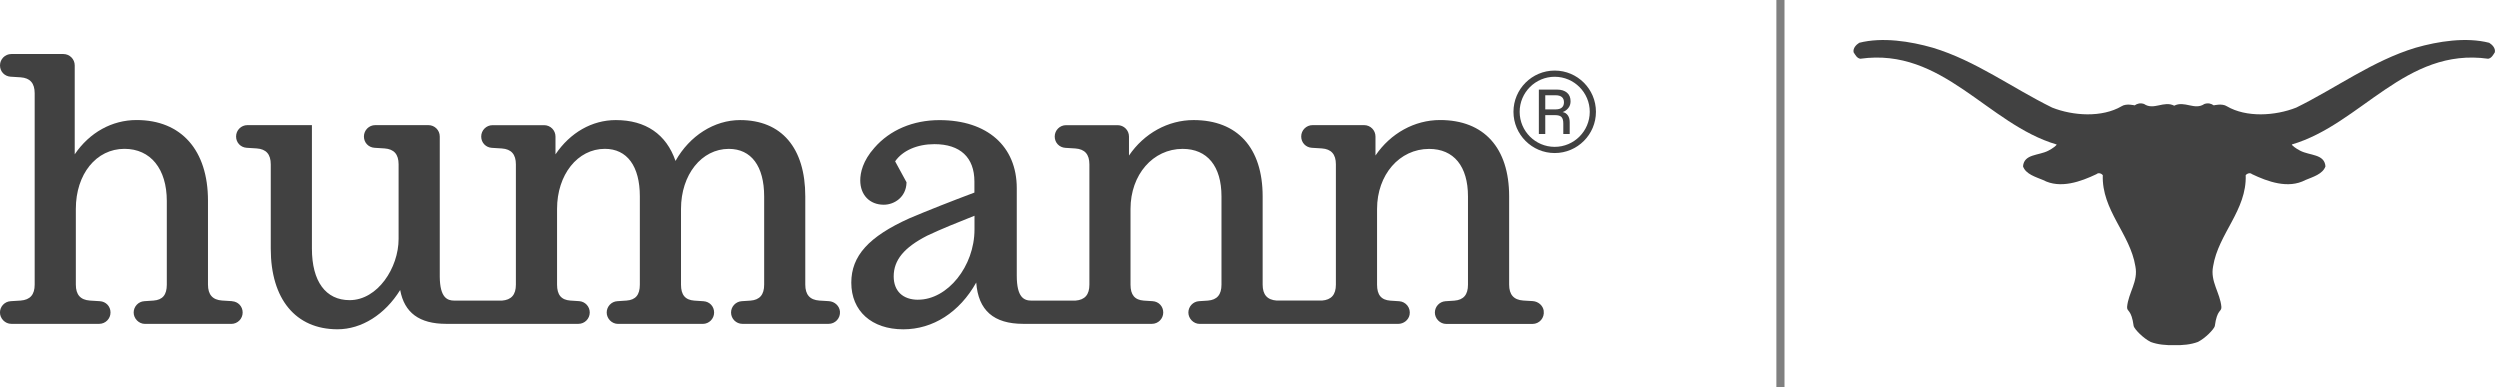
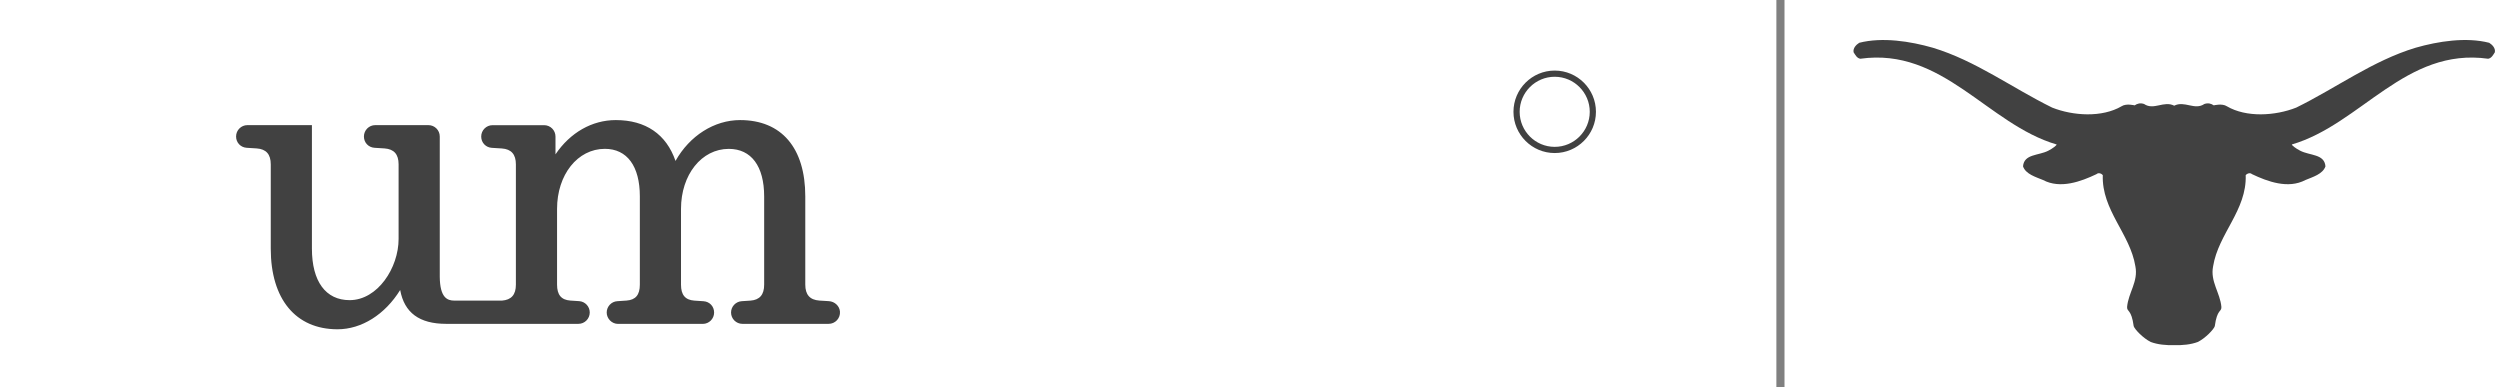
<svg xmlns="http://www.w3.org/2000/svg" fill="none" viewBox="0 0 271 42" height="42" width="271">
  <path fill="#414141" d="M269.824 4.637C267.324 3.998 264.294 4.474 261.86 5.172C257.209 6.574 253.238 9.54 248.916 11.662C246.632 12.569 243.494 12.755 241.39 11.519C240.887 11.182 239.972 11.422 239.972 11.422C239.679 11.217 239.352 11.137 238.954 11.271C237.902 11.992 236.805 10.88 235.684 11.457C234.566 10.88 233.469 11.992 232.414 11.271C232.016 11.137 231.689 11.217 231.396 11.422C231.396 11.422 230.481 11.182 229.978 11.519C227.871 12.755 224.733 12.569 222.452 11.662C218.13 9.54 214.159 6.574 209.508 5.172C207.074 4.474 204.047 4.001 201.544 4.637C201.215 4.845 200.843 5.214 200.93 5.667C201.107 5.935 201.281 6.306 201.655 6.368C210.607 5.11 215.433 13.455 222.937 15.662C222.953 15.751 222.513 16.095 222.038 16.335C220.978 16.885 219.407 16.672 219.296 18.032C219.581 18.876 220.678 19.186 221.469 19.515C223.333 20.505 225.572 19.681 227.262 18.876C227.46 18.69 227.789 18.794 227.942 18.98C227.81 22.791 230.903 25.327 231.476 28.87C231.805 30.52 230.708 31.733 230.576 33.281C230.563 33.85 231.038 33.474 231.294 35.361C231.404 35.705 232.317 36.666 233.145 37.072C233.907 37.355 234.793 37.436 235.689 37.414C236.586 37.436 237.472 37.355 238.234 37.072C239.059 36.669 239.974 35.705 240.082 35.361C240.338 33.472 240.815 33.85 240.8 33.281C240.668 31.736 239.571 30.52 239.9 28.87C240.47 25.327 243.566 22.791 243.434 18.98C243.587 18.794 243.916 18.69 244.114 18.876C245.802 19.681 248.04 20.505 249.907 19.515C250.696 19.186 251.793 18.876 252.08 18.032C251.969 16.672 250.398 16.885 249.338 16.335C248.863 16.095 248.423 15.751 248.436 15.662C255.94 13.458 260.766 5.112 269.718 6.368C270.09 6.306 270.267 5.935 270.441 5.667C270.528 5.214 270.156 4.843 269.826 4.637" />
  <path stroke-width="0.881" stroke="#808080" d="M193 42L193 0" />
  <g clip-path="url(#clip0_1903_121)">
-     <path fill="#414141" d="M25.152 32.644L24.068 32.577C23.042 32.505 22.545 31.939 22.545 30.852V21.748C22.545 16.277 19.651 13.012 14.803 13.012C12.137 13.012 9.704 14.364 8.1 16.727V7.088C8.1 6.41 7.549 5.857 6.873 5.857H1.228C0.551 5.857 0 6.41 0 7.088C0 7.766 0.506 8.274 1.152 8.314L2.236 8.381C3.262 8.453 3.759 9.019 3.759 10.106V30.857C3.759 31.944 3.262 32.505 2.236 32.581L1.147 32.649C0.502 32.689 -0.004 33.228 -0.004 33.875C-0.004 34.522 0.547 35.105 1.223 35.105H10.753C11.429 35.105 11.98 34.553 11.98 33.875C11.98 33.197 11.474 32.689 10.829 32.649L9.745 32.581C8.719 32.509 8.221 31.944 8.221 30.857V22.642C8.221 18.869 10.435 16.134 13.49 16.134C16.322 16.134 18.082 18.303 18.082 21.793V30.857C18.082 31.961 17.625 32.509 16.644 32.581L15.636 32.649C14.995 32.689 14.489 33.233 14.489 33.879C14.489 34.526 15.04 35.11 15.717 35.11H25.076C25.753 35.11 26.304 34.557 26.304 33.879C26.304 33.201 25.797 32.694 25.157 32.653L25.152 32.644Z" />
-     <path fill="#414141" d="M167.341 33.695C167.261 33.124 166.759 32.68 166.145 32.639L165.115 32.577C164.089 32.505 163.591 31.939 163.591 30.852V21.28C163.591 16.026 160.863 13.012 156.1 13.012C153.345 13.012 150.742 14.444 149.102 16.856V14.795C149.102 14.117 148.551 13.564 147.875 13.564H142.279C141.602 13.564 141.051 14.117 141.051 14.795C141.051 15.473 141.558 15.981 142.203 16.021L143.287 16.088C144.313 16.16 144.81 16.726 144.81 17.813V30.856C144.81 31.943 144.317 32.505 143.3 32.581H138.395C137.369 32.509 136.871 31.943 136.871 30.856V21.285C136.871 16.03 134.143 13.016 129.38 13.016C126.625 13.016 124.022 14.449 122.382 16.861V14.799C122.382 14.121 121.831 13.569 121.155 13.569H115.559C114.882 13.569 114.331 14.121 114.331 14.799C114.331 15.477 114.838 15.985 115.483 16.026L116.567 16.093C117.593 16.165 118.09 16.731 118.09 17.818V30.861C118.09 31.948 117.597 32.509 116.58 32.585H111.809C111.02 32.585 110.218 32.267 110.218 29.886V20.4C110.218 15.846 107.011 13.021 101.84 13.021C98.978 13.021 96.473 14.085 94.788 16.017C93.521 17.44 93.252 18.725 93.252 19.556C93.252 21.132 94.273 22.192 95.801 22.192C96.957 22.192 98.216 21.361 98.265 19.816V19.753L97.033 17.49C97.835 16.322 99.426 15.626 101.289 15.626C104.085 15.626 105.626 17.063 105.626 19.677V20.876C103.198 21.784 100.564 22.821 98.579 23.665C94.166 25.655 92.28 27.739 92.28 30.645C92.28 33.713 94.488 35.698 97.911 35.698C101.137 35.698 104.013 33.852 105.823 30.627C106.043 33.641 107.71 35.105 110.922 35.105H124.869C125.545 35.105 126.096 34.553 126.096 33.874C126.096 33.196 125.595 32.689 124.949 32.648L123.986 32.585C123.005 32.514 122.548 31.966 122.548 30.861V22.646C122.548 18.936 124.976 16.138 128.198 16.138C130.872 16.138 132.409 18.015 132.409 21.29V30.861C132.409 31.948 131.925 32.509 130.931 32.585L129.963 32.648C129.322 32.693 128.82 33.232 128.82 33.879C128.82 34.526 129.371 35.11 130.048 35.11H151.544C152.162 35.11 152.687 34.692 152.799 34.121C152.866 33.767 152.785 33.412 152.566 33.129C152.351 32.85 152.023 32.675 151.674 32.653L150.711 32.59C149.73 32.518 149.273 31.97 149.273 30.865V22.65C149.273 18.94 151.701 16.142 154.918 16.142C157.592 16.142 159.129 18.02 159.129 21.294V30.865C159.129 31.952 158.645 32.514 157.651 32.59L156.683 32.653C156.042 32.698 155.54 33.237 155.54 33.883C155.54 34.53 156.092 35.114 156.768 35.114H166.127C166.481 35.114 166.817 34.961 167.05 34.692C167.283 34.422 167.386 34.068 167.337 33.708L167.341 33.695ZM99.524 32.491C97.866 32.491 96.876 31.548 96.876 29.962C96.876 28.193 97.996 26.832 100.505 25.547C102.02 24.829 103.861 24.088 105.635 23.387V24.878C105.635 28.862 102.723 32.487 99.524 32.487V32.491Z" />
    <path fill="#414141" d="M89.842 32.644L88.816 32.581C87.79 32.509 87.293 31.943 87.293 30.857V21.285C87.293 16.03 84.717 13.017 80.228 13.017C77.432 13.017 74.757 14.71 73.225 17.445C72.226 14.548 69.99 13.017 66.751 13.017C64.184 13.017 61.809 14.368 60.215 16.731V14.8C60.215 14.121 59.663 13.569 58.987 13.569H53.391C52.715 13.569 52.163 14.121 52.163 14.8C52.163 15.478 52.67 15.985 53.315 16.026L54.399 16.093C55.425 16.165 55.922 16.731 55.922 17.818V30.861C55.922 31.948 55.43 32.509 54.413 32.586H49.26C48.485 32.586 47.692 32.276 47.67 29.999V14.795C47.67 14.117 47.119 13.564 46.442 13.564H40.676C40 13.564 39.449 14.117 39.449 14.795C39.449 15.473 39.955 15.981 40.6 16.021L41.684 16.089C42.71 16.16 43.208 16.726 43.208 17.813V25.902C43.208 29.033 40.936 32.536 37.898 32.536C35.304 32.536 33.812 30.502 33.812 26.958V13.564H26.819C26.142 13.564 25.591 14.117 25.591 14.795C25.591 15.473 26.098 15.981 26.743 16.021L27.827 16.089C28.853 16.16 29.35 16.726 29.35 17.813V26.958C29.35 32.428 32.056 35.694 36.586 35.694C39.193 35.694 41.725 34.104 43.378 31.436C43.83 33.902 45.461 35.105 48.369 35.105H62.701C63.377 35.105 63.929 34.553 63.929 33.87C63.929 33.224 63.427 32.689 62.786 32.644L61.823 32.581C60.842 32.509 60.385 31.961 60.385 30.857V22.642C60.385 18.932 62.611 16.134 65.568 16.134C67.974 16.134 69.359 18.011 69.359 21.285V30.857C69.359 31.961 68.902 32.509 67.921 32.581L66.912 32.649C66.272 32.689 65.766 33.228 65.766 33.879C65.766 34.531 66.317 35.11 66.993 35.11H76.182C76.859 35.11 77.41 34.557 77.41 33.879C77.41 33.201 76.908 32.694 76.263 32.653L75.259 32.586C74.278 32.514 73.821 31.966 73.821 30.861V22.646C73.821 18.936 76.048 16.138 79.005 16.138C81.437 16.138 82.835 18.015 82.835 21.29V30.861C82.835 31.948 82.351 32.509 81.357 32.586L80.394 32.649C79.753 32.694 79.246 33.233 79.246 33.875C79.246 34.553 79.798 35.105 80.474 35.105H89.829C90.169 35.105 90.496 34.962 90.729 34.71C90.962 34.454 91.079 34.126 91.052 33.776C91.003 33.17 90.487 32.684 89.847 32.644H89.842Z" />
  </g>
  <path fill="#414141" d="M168.53 16.59C166.065 16.59 164.06 14.585 164.06 12.12C164.06 9.656 166.065 7.65 168.53 7.65C170.995 7.65 173 9.656 173 12.12C173 14.585 170.995 16.59 168.53 16.59ZM168.53 8.322C166.436 8.322 164.731 10.027 164.731 12.12C164.731 14.214 166.436 15.919 168.53 15.919C170.624 15.919 172.329 14.214 172.329 12.12C172.329 10.027 170.624 8.322 168.53 8.322Z" />
-   <path fill="#414141" d="M166.812 14.524V9.713H168.794C169.241 9.713 169.594 9.824 169.857 10.042C170.12 10.263 170.25 10.573 170.25 10.978C170.25 11.272 170.166 11.522 169.993 11.728C169.821 11.933 169.622 12.073 169.389 12.149C169.625 12.19 169.812 12.307 169.951 12.503C170.09 12.699 170.156 12.949 170.156 13.255V14.527H169.462V13.395C169.462 13.056 169.395 12.819 169.262 12.683C169.129 12.547 168.9 12.481 168.576 12.481H167.507V14.527H166.812V14.524ZM168.643 11.857C168.933 11.857 169.153 11.791 169.304 11.661C169.455 11.532 169.534 11.339 169.534 11.089C169.534 10.839 169.459 10.646 169.304 10.52C169.15 10.393 168.93 10.327 168.643 10.327H167.507V11.861H168.643V11.857Z" />
  <defs>
    <clipPath id="clip0_1903_121">
      <rect transform="translate(0 5.856)" fill="white" height="29.837" width="167.355" />
    </clipPath>
  </defs>
</svg>